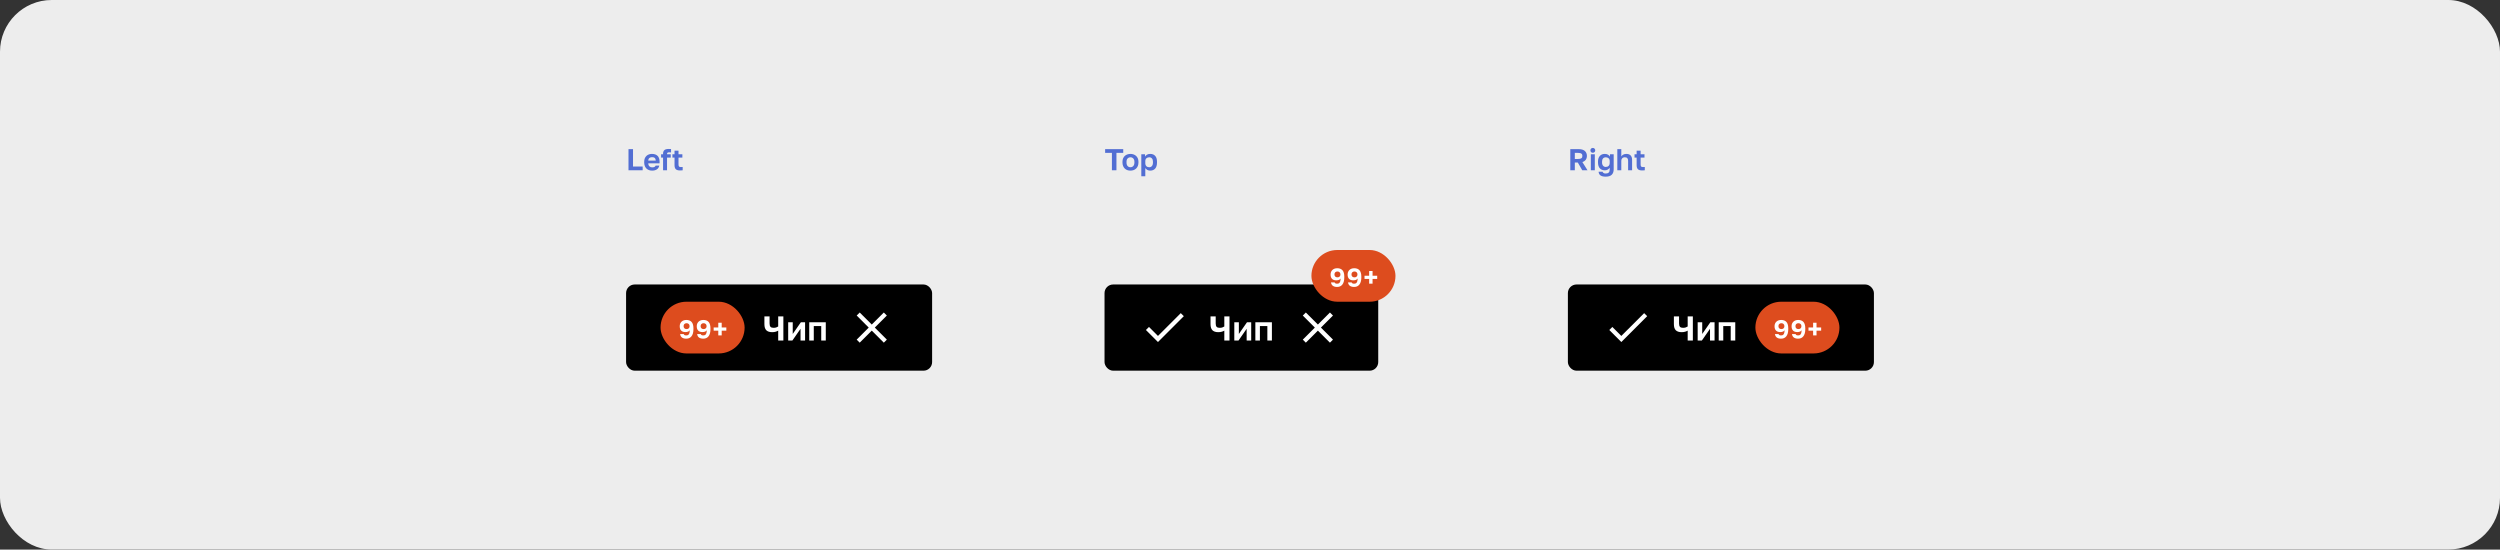
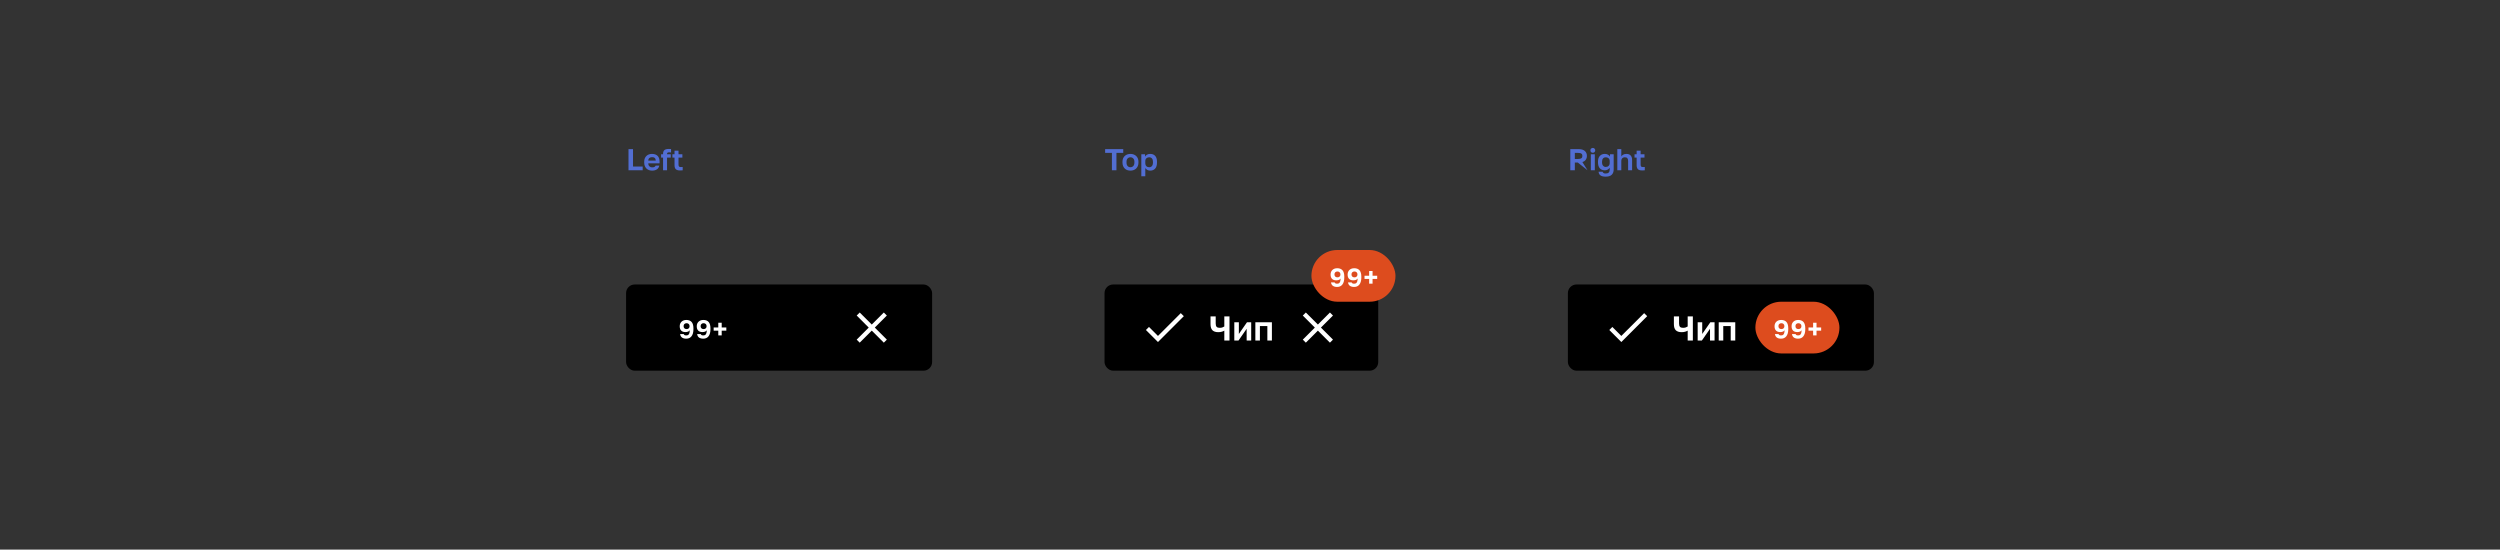
<svg xmlns="http://www.w3.org/2000/svg" width="1160" height="255" viewBox="0 0 1160 255" fill="none">
  <rect x="0" y="0" width="1160" height="255" fill="#333333" stroke="none" />
-   <rect width="1160" height="255" rx="24" fill="#EDEDED" />
  <path d="M291.62 69.2H293.72V77.264H298.2V79H291.62V69.2ZM302.616 79.168C302.112 79.168 301.631 79.093 301.174 78.944C300.726 78.785 300.334 78.552 299.998 78.244C299.662 77.927 299.396 77.53 299.2 77.054C299.004 76.569 298.906 76.004 298.906 75.36V75.08C298.906 74.464 298.999 73.927 299.186 73.47C299.373 73.013 299.629 72.635 299.956 72.336C300.283 72.028 300.661 71.799 301.09 71.65C301.519 71.491 301.981 71.412 302.476 71.412C303.643 71.412 304.529 71.72 305.136 72.336C305.743 72.952 306.046 73.843 306.046 75.01V75.794H300.796C300.805 76.121 300.861 76.405 300.964 76.648C301.067 76.881 301.202 77.073 301.37 77.222C301.538 77.371 301.729 77.483 301.944 77.558C302.168 77.623 302.392 77.656 302.616 77.656C303.092 77.656 303.451 77.586 303.694 77.446C303.937 77.306 304.109 77.101 304.212 76.83H305.906C305.757 77.605 305.388 78.188 304.8 78.58C304.212 78.972 303.484 79.168 302.616 79.168ZM302.546 72.924C302.331 72.924 302.117 72.952 301.902 73.008C301.697 73.064 301.515 73.153 301.356 73.274C301.197 73.395 301.067 73.559 300.964 73.764C300.861 73.969 300.805 74.217 300.796 74.506H304.254C304.245 74.198 304.193 73.941 304.1 73.736C304.016 73.531 303.895 73.367 303.736 73.246C303.587 73.125 303.409 73.041 303.204 72.994C302.999 72.947 302.779 72.924 302.546 72.924ZM307.66 73.12H306.75V71.58H307.66V71.3C307.66 70.591 307.856 70.049 308.248 69.676C308.65 69.303 309.34 69.116 310.32 69.116C310.46 69.116 310.633 69.121 310.838 69.13C311.053 69.13 311.23 69.139 311.37 69.158V70.726C311.23 70.707 311.076 70.698 310.908 70.698C310.75 70.689 310.6 70.684 310.46 70.684C310.106 70.684 309.858 70.745 309.718 70.866C309.578 70.987 309.508 71.179 309.508 71.44V71.58H311.23V73.12H309.508V79H307.66V73.12ZM315.5 79.084C314.623 79.084 313.984 78.897 313.582 78.524C313.181 78.141 312.98 77.507 312.98 76.62V73.12H312V71.58H312.98V69.9H314.828V71.58H316.62V73.12H314.828V76.34C314.828 76.76 314.903 77.063 315.052 77.25C315.211 77.427 315.5 77.516 315.92 77.516C316.2 77.516 316.48 77.502 316.76 77.474V79.014C316.583 79.033 316.396 79.047 316.2 79.056C316.014 79.075 315.78 79.084 315.5 79.084Z" fill="#526ED3" />
  <rect x="290.5" y="132" width="142" height="40" rx="4" fill="black" />
-   <rect x="306.5" y="140" width="39" height="24" rx="12" fill="#DD4C1E" />
  <path d="M318.396 157.144C317.596 157.144 316.952 156.972 316.464 156.628C315.976 156.284 315.68 155.748 315.576 155.02H317.256C317.336 155.228 317.464 155.384 317.64 155.488C317.824 155.584 318.096 155.632 318.456 155.632C318.672 155.632 318.872 155.6 319.056 155.536C319.248 155.464 319.416 155.34 319.56 155.164C319.704 154.98 319.82 154.732 319.908 154.42C319.996 154.108 320.052 153.708 320.076 153.22C319.972 153.38 319.844 153.516 319.692 153.628C319.54 153.732 319.372 153.82 319.188 153.892C319.012 153.956 318.824 154.004 318.624 154.036C318.432 154.068 318.236 154.084 318.036 154.084C317.188 154.084 316.536 153.856 316.08 153.4C315.624 152.936 315.396 152.284 315.396 151.444V151.312C315.396 150.888 315.472 150.5 315.624 150.148C315.776 149.796 315.984 149.496 316.248 149.248C316.52 148.992 316.844 148.796 317.22 148.66C317.596 148.524 318.008 148.456 318.456 148.456C319.52 148.456 320.336 148.768 320.904 149.392C321.472 150.016 321.756 151.032 321.756 152.44V152.668C321.756 153.476 321.672 154.164 321.504 154.732C321.336 155.292 321.1 155.752 320.796 156.112C320.5 156.472 320.144 156.736 319.728 156.904C319.32 157.064 318.876 157.144 318.396 157.144ZM318.576 152.692C319.008 152.692 319.344 152.572 319.584 152.332C319.832 152.092 319.956 151.78 319.956 151.396V151.276C319.956 150.9 319.828 150.588 319.572 150.34C319.324 150.092 318.992 149.968 318.576 149.968C318.144 149.968 317.804 150.092 317.556 150.34C317.316 150.58 317.196 150.892 317.196 151.276V151.396C317.196 151.78 317.316 152.092 317.556 152.332C317.804 152.572 318.144 152.692 318.576 152.692ZM326.296 157.144C325.496 157.144 324.852 156.972 324.364 156.628C323.876 156.284 323.58 155.748 323.476 155.02H325.156C325.236 155.228 325.364 155.384 325.54 155.488C325.724 155.584 325.996 155.632 326.356 155.632C326.572 155.632 326.772 155.6 326.956 155.536C327.148 155.464 327.316 155.34 327.46 155.164C327.604 154.98 327.72 154.732 327.808 154.42C327.896 154.108 327.952 153.708 327.976 153.22C327.872 153.38 327.744 153.516 327.592 153.628C327.44 153.732 327.272 153.82 327.088 153.892C326.912 153.956 326.724 154.004 326.524 154.036C326.332 154.068 326.136 154.084 325.936 154.084C325.088 154.084 324.436 153.856 323.98 153.4C323.524 152.936 323.296 152.284 323.296 151.444V151.312C323.296 150.888 323.372 150.5 323.524 150.148C323.676 149.796 323.884 149.496 324.148 149.248C324.42 148.992 324.744 148.796 325.12 148.66C325.496 148.524 325.908 148.456 326.356 148.456C327.42 148.456 328.236 148.768 328.804 149.392C329.372 150.016 329.656 151.032 329.656 152.44V152.668C329.656 153.476 329.572 154.164 329.404 154.732C329.236 155.292 329 155.752 328.696 156.112C328.4 156.472 328.044 156.736 327.628 156.904C327.22 157.064 326.776 157.144 326.296 157.144ZM326.476 152.692C326.908 152.692 327.244 152.572 327.484 152.332C327.732 152.092 327.856 151.78 327.856 151.396V151.276C327.856 150.9 327.728 150.588 327.472 150.34C327.224 150.092 326.892 149.968 326.476 149.968C326.044 149.968 325.704 150.092 325.456 150.34C325.216 150.58 325.096 150.892 325.096 151.276V151.396C325.096 151.78 325.216 152.092 325.456 152.332C325.704 152.572 326.044 152.692 326.476 152.692ZM333.284 153.424H331.136V151.936H333.284V149.74H334.868V151.936H337.016V153.424H334.868V155.62H333.284V153.424Z" fill="white" />
-   <path d="M361.083 153.408C360.805 153.589 360.427 153.755 359.947 153.904C359.477 154.053 358.923 154.128 358.283 154.128C357.067 154.128 356.16 153.829 355.563 153.232C354.976 152.635 354.683 151.691 354.683 150.4V146.8H357.083V150.08C357.083 150.805 357.227 151.328 357.515 151.648C357.813 151.957 358.283 152.112 358.923 152.112C359.424 152.112 359.851 152.048 360.203 151.92C360.565 151.781 360.859 151.637 361.083 151.488V146.8H363.483V158H361.083V153.408ZM365.718 149.52H367.83V154.96L371.606 149.52H373.558V158H371.446V152.56L367.67 158H365.718V149.52ZM375.483 149.52H383.163V158H381.051V151.28H377.595V158H375.483V149.52Z" fill="white" />
  <path d="M411.5 146.41L410.09 145L404.5 150.59L398.91 145L397.5 146.41L403.09 152L397.5 157.59L398.91 159L404.5 153.41L410.09 159L411.5 157.59L405.91 152L411.5 146.41Z" fill="white" />
  <path d="M515.93 70.936H512.78V69.2H521.18V70.936H518.03V79H515.93V70.936ZM524.534 79.168C524.03 79.168 523.549 79.093 523.092 78.944C522.644 78.785 522.252 78.547 521.916 78.23C521.58 77.913 521.314 77.516 521.118 77.04C520.922 76.564 520.824 76.004 520.824 75.36V75.08C520.824 74.473 520.922 73.941 521.118 73.484C521.314 73.027 521.58 72.644 521.916 72.336C522.252 72.028 522.644 71.799 523.092 71.65C523.549 71.491 524.03 71.412 524.534 71.412C525.038 71.412 525.514 71.491 525.962 71.65C526.41 71.799 526.802 72.028 527.138 72.336C527.483 72.644 527.754 73.027 527.95 73.484C528.146 73.941 528.244 74.473 528.244 75.08V75.36C528.244 75.995 528.146 76.55 527.95 77.026C527.754 77.502 527.483 77.899 527.138 78.216C526.802 78.533 526.41 78.771 525.962 78.93C525.514 79.089 525.038 79.168 524.534 79.168ZM524.534 77.6C525.057 77.6 525.491 77.413 525.836 77.04C526.191 76.667 526.368 76.107 526.368 75.36V75.08C526.368 74.399 526.191 73.881 525.836 73.526C525.491 73.162 525.057 72.98 524.534 72.98C524.002 72.98 523.563 73.162 523.218 73.526C522.873 73.881 522.7 74.399 522.7 75.08V75.36C522.7 76.116 522.873 76.681 523.218 77.054C523.563 77.418 524.002 77.6 524.534 77.6ZM529.569 71.58H531.291V72.672C531.477 72.336 531.771 72.042 532.173 71.79C532.574 71.538 533.083 71.412 533.699 71.412C534.688 71.412 535.458 71.72 536.009 72.336C536.569 72.943 536.849 73.857 536.849 75.08V75.36C536.849 76.639 536.564 77.595 535.995 78.23C535.435 78.855 534.669 79.168 533.699 79.168C533.195 79.168 532.747 79.061 532.355 78.846C531.972 78.622 531.659 78.333 531.417 77.978V81.8H529.569V71.58ZM533.265 77.6C533.75 77.6 534.156 77.418 534.483 77.054C534.809 76.681 534.973 76.116 534.973 75.36V75.08C534.973 74.38 534.814 73.857 534.497 73.512C534.179 73.157 533.769 72.98 533.265 72.98C532.733 72.98 532.289 73.134 531.935 73.442C531.589 73.741 531.417 74.193 531.417 74.8V75.64C531.417 76.303 531.585 76.797 531.921 77.124C532.266 77.441 532.714 77.6 533.265 77.6Z" fill="#526ED3" />
  <rect x="512.5" y="132" width="127" height="40" rx="4" fill="black" />
  <path d="M537.295 155.875L533.125 151.705L531.705 153.115L537.295 158.705L549.295 146.705L547.885 145.295L537.295 155.875Z" fill="white" />
  <path d="M568.083 153.408C567.805 153.589 567.427 153.755 566.947 153.904C566.477 154.053 565.923 154.128 565.283 154.128C564.067 154.128 563.16 153.829 562.563 153.232C561.976 152.635 561.683 151.691 561.683 150.4V146.8H564.083V150.08C564.083 150.805 564.227 151.328 564.515 151.648C564.813 151.957 565.283 152.112 565.923 152.112C566.424 152.112 566.851 152.048 567.203 151.92C567.565 151.781 567.859 151.637 568.083 151.488V146.8H570.483V158H568.083V153.408ZM572.718 149.52H574.83V154.96L578.606 149.52H580.558V158H578.446V152.56L574.67 158H572.718V149.52ZM582.483 149.52H590.163V158H588.051V151.28H584.595V158H582.483V149.52Z" fill="white" />
  <path d="M618.5 146.41L617.09 145L611.5 150.59L605.91 145L604.5 146.41L610.09 152L604.5 157.59L605.91 159L611.5 153.41L617.09 159L618.5 157.59L612.91 152L618.5 146.41Z" fill="white" />
  <rect x="608.5" y="116" width="39" height="24" rx="12" fill="#DD4C1E" />
  <path d="M620.396 133.144C619.596 133.144 618.952 132.972 618.464 132.628C617.976 132.284 617.68 131.748 617.576 131.02H619.256C619.336 131.228 619.464 131.384 619.64 131.488C619.824 131.584 620.096 131.632 620.456 131.632C620.672 131.632 620.872 131.6 621.056 131.536C621.248 131.464 621.416 131.34 621.56 131.164C621.704 130.98 621.82 130.732 621.908 130.42C621.996 130.108 622.052 129.708 622.076 129.22C621.972 129.38 621.844 129.516 621.692 129.628C621.54 129.732 621.372 129.82 621.188 129.892C621.012 129.956 620.824 130.004 620.624 130.036C620.432 130.068 620.236 130.084 620.036 130.084C619.188 130.084 618.536 129.856 618.08 129.4C617.624 128.936 617.396 128.284 617.396 127.444V127.312C617.396 126.888 617.472 126.5 617.624 126.148C617.776 125.796 617.984 125.496 618.248 125.248C618.52 124.992 618.844 124.796 619.22 124.66C619.596 124.524 620.008 124.456 620.456 124.456C621.52 124.456 622.336 124.768 622.904 125.392C623.472 126.016 623.756 127.032 623.756 128.44V128.668C623.756 129.476 623.672 130.164 623.504 130.732C623.336 131.292 623.1 131.752 622.796 132.112C622.5 132.472 622.144 132.736 621.728 132.904C621.32 133.064 620.876 133.144 620.396 133.144ZM620.576 128.692C621.008 128.692 621.344 128.572 621.584 128.332C621.832 128.092 621.956 127.78 621.956 127.396V127.276C621.956 126.9 621.828 126.588 621.572 126.34C621.324 126.092 620.992 125.968 620.576 125.968C620.144 125.968 619.804 126.092 619.556 126.34C619.316 126.58 619.196 126.892 619.196 127.276V127.396C619.196 127.78 619.316 128.092 619.556 128.332C619.804 128.572 620.144 128.692 620.576 128.692ZM628.296 133.144C627.496 133.144 626.852 132.972 626.364 132.628C625.876 132.284 625.58 131.748 625.476 131.02H627.156C627.236 131.228 627.364 131.384 627.54 131.488C627.724 131.584 627.996 131.632 628.356 131.632C628.572 131.632 628.772 131.6 628.956 131.536C629.148 131.464 629.316 131.34 629.46 131.164C629.604 130.98 629.72 130.732 629.808 130.42C629.896 130.108 629.952 129.708 629.976 129.22C629.872 129.38 629.744 129.516 629.592 129.628C629.44 129.732 629.272 129.82 629.088 129.892C628.912 129.956 628.724 130.004 628.524 130.036C628.332 130.068 628.136 130.084 627.936 130.084C627.088 130.084 626.436 129.856 625.98 129.4C625.524 128.936 625.296 128.284 625.296 127.444V127.312C625.296 126.888 625.372 126.5 625.524 126.148C625.676 125.796 625.884 125.496 626.148 125.248C626.42 124.992 626.744 124.796 627.12 124.66C627.496 124.524 627.908 124.456 628.356 124.456C629.42 124.456 630.236 124.768 630.804 125.392C631.372 126.016 631.656 127.032 631.656 128.44V128.668C631.656 129.476 631.572 130.164 631.404 130.732C631.236 131.292 631 131.752 630.696 132.112C630.4 132.472 630.044 132.736 629.628 132.904C629.22 133.064 628.776 133.144 628.296 133.144ZM628.476 128.692C628.908 128.692 629.244 128.572 629.484 128.332C629.732 128.092 629.856 127.78 629.856 127.396V127.276C629.856 126.9 629.728 126.588 629.472 126.34C629.224 126.092 628.892 125.968 628.476 125.968C628.044 125.968 627.704 126.092 627.456 126.34C627.216 126.58 627.096 126.892 627.096 127.276V127.396C627.096 127.78 627.216 128.092 627.456 128.332C627.704 128.572 628.044 128.692 628.476 128.692ZM635.284 129.424H633.136V127.936H635.284V125.74H636.868V127.936H639.016V129.424H636.868V131.62H635.284V129.424Z" fill="white" />
-   <path d="M728.62 69.2H732.61C733.226 69.2 733.763 69.275 734.22 69.424C734.687 69.573 735.074 69.788 735.382 70.068C735.69 70.339 735.923 70.67 736.082 71.062C736.241 71.445 736.32 71.874 736.32 72.35C736.32 73.031 736.143 73.624 735.788 74.128C735.443 74.623 734.92 74.977 734.22 75.192L736.6 79H734.164L732.106 75.416H730.72V79H728.62V69.2ZM732.19 73.764C732.582 73.764 732.904 73.736 733.156 73.68C733.417 73.615 733.627 73.526 733.786 73.414C733.945 73.293 734.057 73.143 734.122 72.966C734.187 72.789 734.22 72.583 734.22 72.35C734.22 72.117 734.187 71.911 734.122 71.734C734.057 71.557 733.945 71.412 733.786 71.3C733.627 71.179 733.417 71.09 733.156 71.034C732.904 70.969 732.582 70.936 732.19 70.936H730.72V73.764H732.19ZM738.146 71.58H739.994V79H738.146V71.58ZM739.07 70.88C738.743 70.88 738.473 70.777 738.258 70.572C738.053 70.357 737.95 70.087 737.95 69.76C737.95 69.433 738.053 69.167 738.258 68.962C738.473 68.747 738.743 68.64 739.07 68.64C739.397 68.64 739.663 68.747 739.868 68.962C740.083 69.167 740.19 69.433 740.19 69.76C740.19 70.087 740.083 70.357 739.868 70.572C739.663 70.777 739.397 70.88 739.07 70.88ZM745.04 81.968C744.452 81.968 743.953 81.912 743.542 81.8C743.141 81.697 742.81 81.543 742.548 81.338C742.296 81.142 742.105 80.904 741.974 80.624C741.853 80.344 741.778 80.036 741.75 79.7H743.626C743.654 79.803 743.696 79.901 743.752 79.994C743.808 80.087 743.892 80.171 744.004 80.246C744.116 80.33 744.256 80.395 744.424 80.442C744.592 80.489 744.798 80.512 745.04 80.512C746.282 80.512 746.902 79.915 746.902 78.72V77.838C746.66 78.193 746.342 78.482 745.95 78.706C745.568 78.921 745.124 79.028 744.62 79.028C743.65 79.028 742.88 78.715 742.31 78.09C741.75 77.465 741.47 76.531 741.47 75.29V75.01C741.47 73.853 741.755 72.966 742.324 72.35C742.894 71.725 743.659 71.412 744.62 71.412C745.236 71.412 745.745 71.538 746.146 71.79C746.548 72.042 746.842 72.336 747.028 72.672V71.58H748.75V78.58C748.75 79.681 748.442 80.521 747.826 81.1C747.22 81.679 746.291 81.968 745.04 81.968ZM745.054 77.46C745.605 77.46 746.048 77.301 746.384 76.984C746.73 76.667 746.902 76.195 746.902 75.57V74.73C746.902 74.161 746.725 73.727 746.37 73.428C746.025 73.129 745.586 72.98 745.054 72.98C744.55 72.98 744.14 73.153 743.822 73.498C743.505 73.843 743.346 74.347 743.346 75.01V75.29C743.346 76.009 743.51 76.55 743.836 76.914C744.163 77.278 744.569 77.46 745.054 77.46ZM750.434 69.2H752.282V72.602C752.366 72.462 752.473 72.322 752.604 72.182C752.734 72.042 752.893 71.916 753.08 71.804C753.276 71.683 753.495 71.589 753.738 71.524C753.99 71.449 754.279 71.412 754.606 71.412C755.511 71.412 756.183 71.655 756.622 72.14C757.07 72.625 757.294 73.325 757.294 74.24V79H755.446V74.674C755.446 74.114 755.329 73.694 755.096 73.414C754.872 73.125 754.484 72.98 753.934 72.98C753.635 72.98 753.383 73.027 753.178 73.12C752.972 73.213 752.8 73.339 752.66 73.498C752.529 73.647 752.431 73.825 752.366 74.03C752.31 74.235 752.282 74.45 752.282 74.674V79H750.434V69.2ZM761.92 79.084C761.043 79.084 760.404 78.897 760.002 78.524C759.601 78.141 759.4 77.507 759.4 76.62V73.12H758.42V71.58H759.4V69.9H761.248V71.58H763.04V73.12H761.248V76.34C761.248 76.76 761.323 77.063 761.472 77.25C761.631 77.427 761.92 77.516 762.34 77.516C762.62 77.516 762.9 77.502 763.18 77.474V79.014C763.003 79.033 762.816 79.047 762.62 79.056C762.434 79.075 762.2 79.084 761.92 79.084Z" fill="#526ED3" />
+   <path d="M728.62 69.2H732.61C733.226 69.2 733.763 69.275 734.22 69.424C734.687 69.573 735.074 69.788 735.382 70.068C735.69 70.339 735.923 70.67 736.082 71.062C736.241 71.445 736.32 71.874 736.32 72.35C736.32 73.031 736.143 73.624 735.788 74.128C735.443 74.623 734.92 74.977 734.22 75.192L736.6 79L732.106 75.416H730.72V79H728.62V69.2ZM732.19 73.764C732.582 73.764 732.904 73.736 733.156 73.68C733.417 73.615 733.627 73.526 733.786 73.414C733.945 73.293 734.057 73.143 734.122 72.966C734.187 72.789 734.22 72.583 734.22 72.35C734.22 72.117 734.187 71.911 734.122 71.734C734.057 71.557 733.945 71.412 733.786 71.3C733.627 71.179 733.417 71.09 733.156 71.034C732.904 70.969 732.582 70.936 732.19 70.936H730.72V73.764H732.19ZM738.146 71.58H739.994V79H738.146V71.58ZM739.07 70.88C738.743 70.88 738.473 70.777 738.258 70.572C738.053 70.357 737.95 70.087 737.95 69.76C737.95 69.433 738.053 69.167 738.258 68.962C738.473 68.747 738.743 68.64 739.07 68.64C739.397 68.64 739.663 68.747 739.868 68.962C740.083 69.167 740.19 69.433 740.19 69.76C740.19 70.087 740.083 70.357 739.868 70.572C739.663 70.777 739.397 70.88 739.07 70.88ZM745.04 81.968C744.452 81.968 743.953 81.912 743.542 81.8C743.141 81.697 742.81 81.543 742.548 81.338C742.296 81.142 742.105 80.904 741.974 80.624C741.853 80.344 741.778 80.036 741.75 79.7H743.626C743.654 79.803 743.696 79.901 743.752 79.994C743.808 80.087 743.892 80.171 744.004 80.246C744.116 80.33 744.256 80.395 744.424 80.442C744.592 80.489 744.798 80.512 745.04 80.512C746.282 80.512 746.902 79.915 746.902 78.72V77.838C746.66 78.193 746.342 78.482 745.95 78.706C745.568 78.921 745.124 79.028 744.62 79.028C743.65 79.028 742.88 78.715 742.31 78.09C741.75 77.465 741.47 76.531 741.47 75.29V75.01C741.47 73.853 741.755 72.966 742.324 72.35C742.894 71.725 743.659 71.412 744.62 71.412C745.236 71.412 745.745 71.538 746.146 71.79C746.548 72.042 746.842 72.336 747.028 72.672V71.58H748.75V78.58C748.75 79.681 748.442 80.521 747.826 81.1C747.22 81.679 746.291 81.968 745.04 81.968ZM745.054 77.46C745.605 77.46 746.048 77.301 746.384 76.984C746.73 76.667 746.902 76.195 746.902 75.57V74.73C746.902 74.161 746.725 73.727 746.37 73.428C746.025 73.129 745.586 72.98 745.054 72.98C744.55 72.98 744.14 73.153 743.822 73.498C743.505 73.843 743.346 74.347 743.346 75.01V75.29C743.346 76.009 743.51 76.55 743.836 76.914C744.163 77.278 744.569 77.46 745.054 77.46ZM750.434 69.2H752.282V72.602C752.366 72.462 752.473 72.322 752.604 72.182C752.734 72.042 752.893 71.916 753.08 71.804C753.276 71.683 753.495 71.589 753.738 71.524C753.99 71.449 754.279 71.412 754.606 71.412C755.511 71.412 756.183 71.655 756.622 72.14C757.07 72.625 757.294 73.325 757.294 74.24V79H755.446V74.674C755.446 74.114 755.329 73.694 755.096 73.414C754.872 73.125 754.484 72.98 753.934 72.98C753.635 72.98 753.383 73.027 753.178 73.12C752.972 73.213 752.8 73.339 752.66 73.498C752.529 73.647 752.431 73.825 752.366 74.03C752.31 74.235 752.282 74.45 752.282 74.674V79H750.434V69.2ZM761.92 79.084C761.043 79.084 760.404 78.897 760.002 78.524C759.601 78.141 759.4 77.507 759.4 76.62V73.12H758.42V71.58H759.4V69.9H761.248V71.58H763.04V73.12H761.248V76.34C761.248 76.76 761.323 77.063 761.472 77.25C761.631 77.427 761.92 77.516 762.34 77.516C762.62 77.516 762.9 77.502 763.18 77.474V79.014C763.003 79.033 762.816 79.047 762.62 79.056C762.434 79.075 762.2 79.084 761.92 79.084Z" fill="#526ED3" />
  <rect x="727.5" y="132" width="142" height="40" rx="4" fill="black" />
  <path d="M752.295 155.875L748.125 151.705L746.705 153.115L752.295 158.705L764.295 146.705L762.885 145.295L752.295 155.875Z" fill="white" />
  <path d="M783.083 153.408C782.805 153.589 782.427 153.755 781.947 153.904C781.477 154.053 780.923 154.128 780.283 154.128C779.067 154.128 778.16 153.829 777.563 153.232C776.976 152.635 776.683 151.691 776.683 150.4V146.8H779.083V150.08C779.083 150.805 779.227 151.328 779.515 151.648C779.813 151.957 780.283 152.112 780.923 152.112C781.424 152.112 781.851 152.048 782.203 151.92C782.565 151.781 782.859 151.637 783.083 151.488V146.8H785.483V158H783.083V153.408ZM787.718 149.52H789.83V154.96L793.606 149.52H795.558V158H793.446V152.56L789.67 158H787.718V149.52ZM797.483 149.52H805.163V158H803.051V151.28H799.595V158H797.483V149.52Z" fill="white" />
  <rect x="814.5" y="140" width="39" height="24" rx="12" fill="#DD4C1E" />
  <path d="M826.396 157.144C825.596 157.144 824.952 156.972 824.464 156.628C823.976 156.284 823.68 155.748 823.576 155.02H825.256C825.336 155.228 825.464 155.384 825.64 155.488C825.824 155.584 826.096 155.632 826.456 155.632C826.672 155.632 826.872 155.6 827.056 155.536C827.248 155.464 827.416 155.34 827.56 155.164C827.704 154.98 827.82 154.732 827.908 154.42C827.996 154.108 828.052 153.708 828.076 153.22C827.972 153.38 827.844 153.516 827.692 153.628C827.54 153.732 827.372 153.82 827.188 153.892C827.012 153.956 826.824 154.004 826.624 154.036C826.432 154.068 826.236 154.084 826.036 154.084C825.188 154.084 824.536 153.856 824.08 153.4C823.624 152.936 823.396 152.284 823.396 151.444V151.312C823.396 150.888 823.472 150.5 823.624 150.148C823.776 149.796 823.984 149.496 824.248 149.248C824.52 148.992 824.844 148.796 825.22 148.66C825.596 148.524 826.008 148.456 826.456 148.456C827.52 148.456 828.336 148.768 828.904 149.392C829.472 150.016 829.756 151.032 829.756 152.44V152.668C829.756 153.476 829.672 154.164 829.504 154.732C829.336 155.292 829.1 155.752 828.796 156.112C828.5 156.472 828.144 156.736 827.728 156.904C827.32 157.064 826.876 157.144 826.396 157.144ZM826.576 152.692C827.008 152.692 827.344 152.572 827.584 152.332C827.832 152.092 827.956 151.78 827.956 151.396V151.276C827.956 150.9 827.828 150.588 827.572 150.34C827.324 150.092 826.992 149.968 826.576 149.968C826.144 149.968 825.804 150.092 825.556 150.34C825.316 150.58 825.196 150.892 825.196 151.276V151.396C825.196 151.78 825.316 152.092 825.556 152.332C825.804 152.572 826.144 152.692 826.576 152.692ZM834.296 157.144C833.496 157.144 832.852 156.972 832.364 156.628C831.876 156.284 831.58 155.748 831.476 155.02H833.156C833.236 155.228 833.364 155.384 833.54 155.488C833.724 155.584 833.996 155.632 834.356 155.632C834.572 155.632 834.772 155.6 834.956 155.536C835.148 155.464 835.316 155.34 835.46 155.164C835.604 154.98 835.72 154.732 835.808 154.42C835.896 154.108 835.952 153.708 835.976 153.22C835.872 153.38 835.744 153.516 835.592 153.628C835.44 153.732 835.272 153.82 835.088 153.892C834.912 153.956 834.724 154.004 834.524 154.036C834.332 154.068 834.136 154.084 833.936 154.084C833.088 154.084 832.436 153.856 831.98 153.4C831.524 152.936 831.296 152.284 831.296 151.444V151.312C831.296 150.888 831.372 150.5 831.524 150.148C831.676 149.796 831.884 149.496 832.148 149.248C832.42 148.992 832.744 148.796 833.12 148.66C833.496 148.524 833.908 148.456 834.356 148.456C835.42 148.456 836.236 148.768 836.804 149.392C837.372 150.016 837.656 151.032 837.656 152.44V152.668C837.656 153.476 837.572 154.164 837.404 154.732C837.236 155.292 837 155.752 836.696 156.112C836.4 156.472 836.044 156.736 835.628 156.904C835.22 157.064 834.776 157.144 834.296 157.144ZM834.476 152.692C834.908 152.692 835.244 152.572 835.484 152.332C835.732 152.092 835.856 151.78 835.856 151.396V151.276C835.856 150.9 835.728 150.588 835.472 150.34C835.224 150.092 834.892 149.968 834.476 149.968C834.044 149.968 833.704 150.092 833.456 150.34C833.216 150.58 833.096 150.892 833.096 151.276V151.396C833.096 151.78 833.216 152.092 833.456 152.332C833.704 152.572 834.044 152.692 834.476 152.692ZM841.284 153.424H839.136V151.936H841.284V149.74H842.868V151.936H845.016V153.424H842.868V155.62H841.284V153.424Z" fill="white" />
</svg>